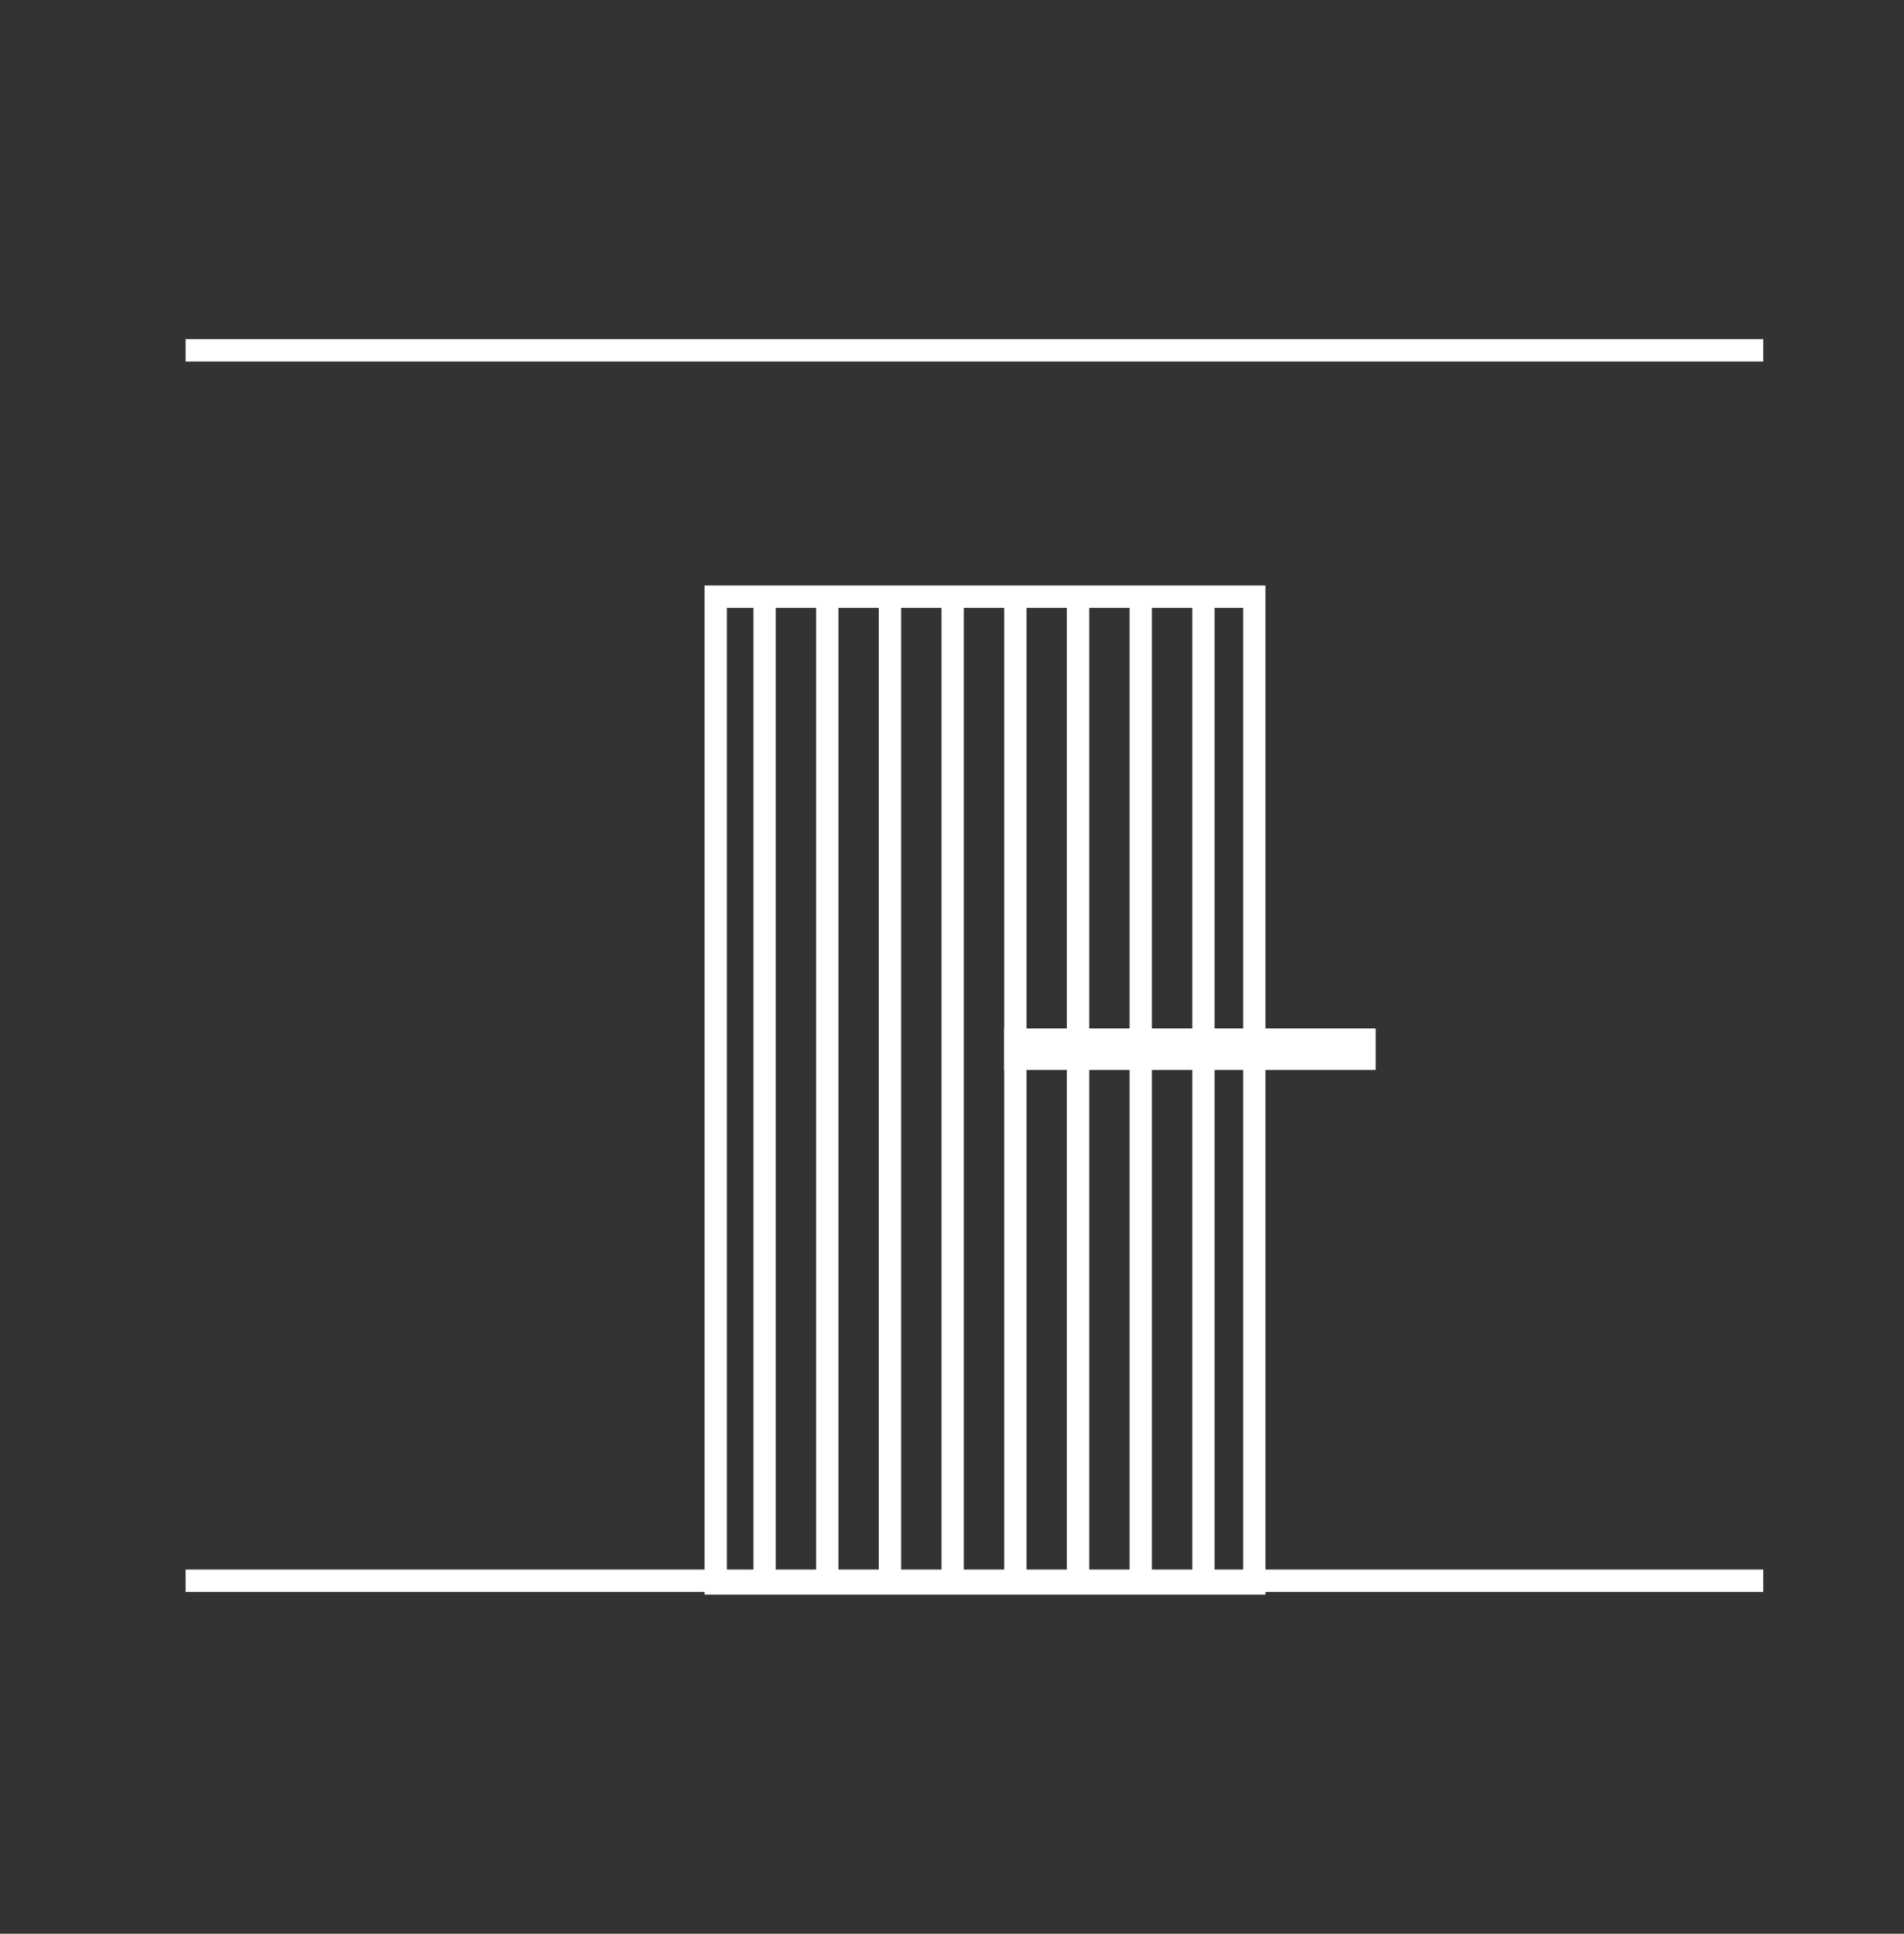
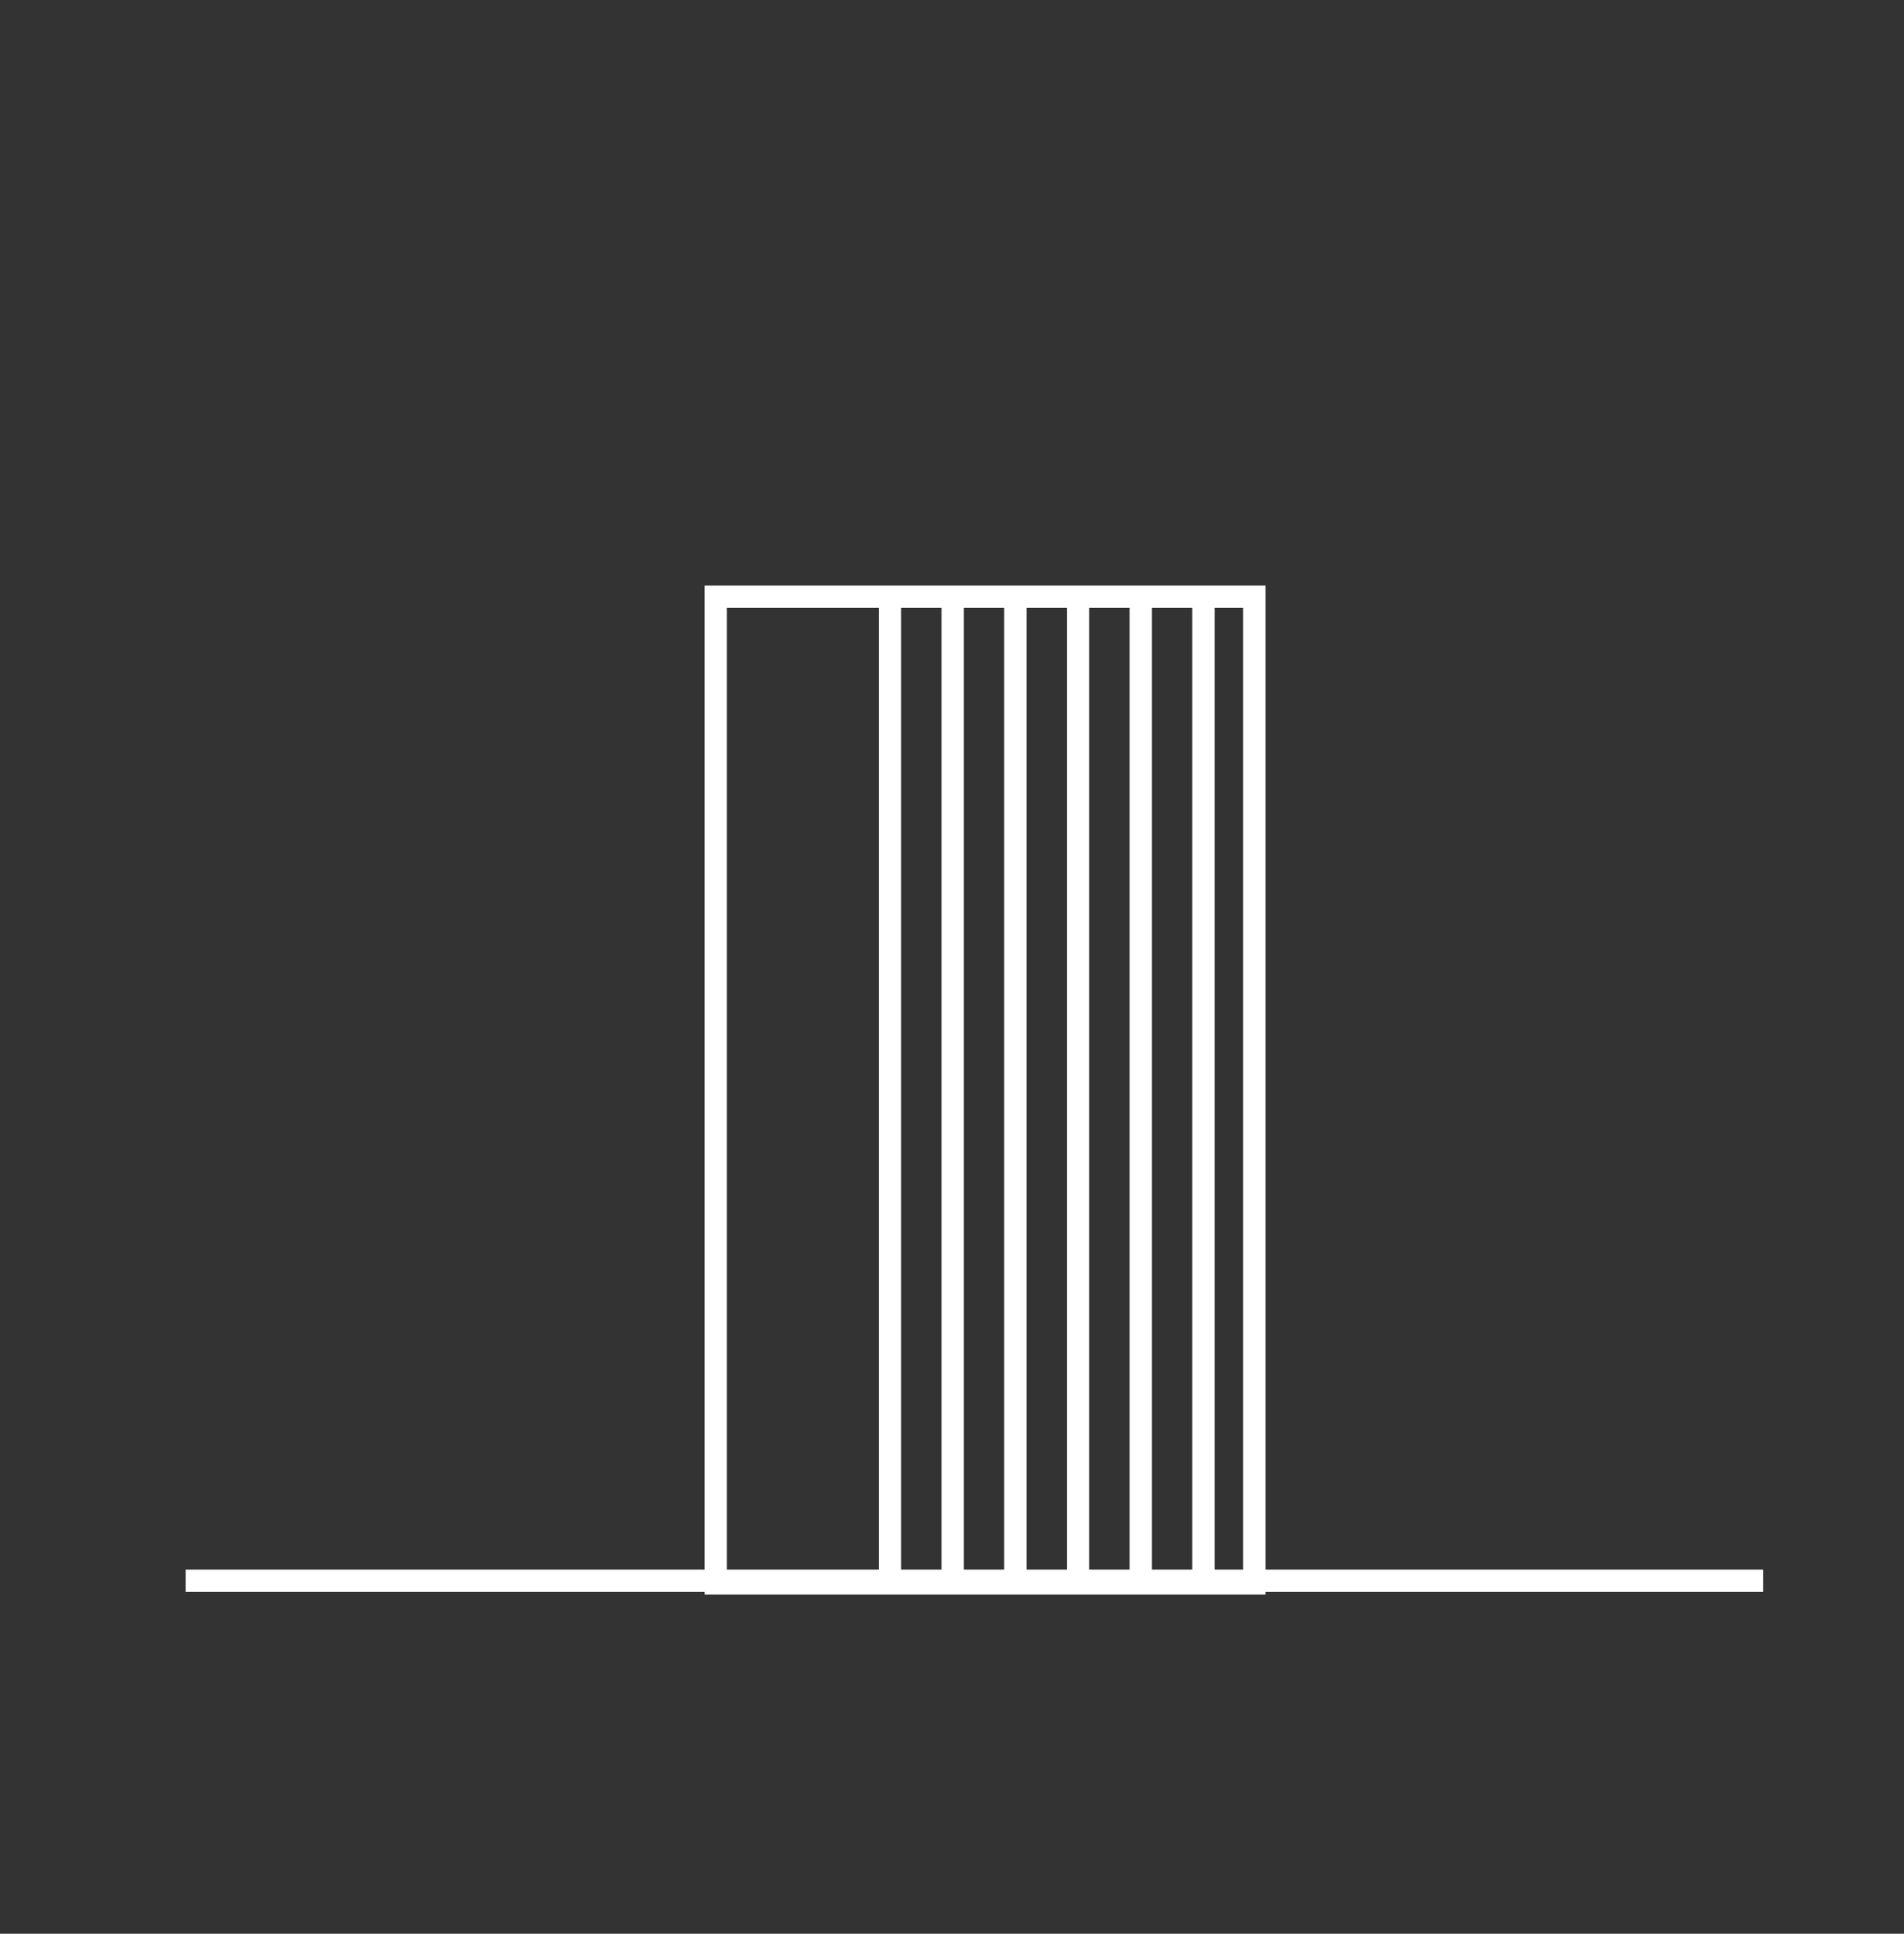
<svg xmlns="http://www.w3.org/2000/svg" version="1.1" id="Layer_1" x="0px" y="0px" viewBox="0 0 85.34 86.66" style="enable-background:new 0 0 85.34 86.66;" xml:space="preserve">
  <rect x="0" y="0" width="85.34" height="86.66" fill="#333333" stroke="none" />
  <style type="text/css">
	.st0{fill:none;stroke:#FFFFFF;stroke-width:1;stroke-miterlimit:10;}
</style>
-   <line class="st0" x1="34.27" y1="26.74" x2="34.27" y2="70.96" />
-   <line class="st0" x1="37.08" y1="26.74" x2="37.08" y2="70.96" />
  <line class="st0" x1="39.89" y1="26.74" x2="39.89" y2="70.96" />
  <line class="st0" x1="42.7" y1="26.74" x2="42.7" y2="70.96" />
  <line class="st0" x1="45.51" y1="26.74" x2="45.51" y2="70.96" />
  <line class="st0" x1="48.32" y1="26.74" x2="48.32" y2="70.96" />
  <line class="st0" x1="51.13" y1="26.74" x2="51.13" y2="70.96" />
  <line class="st0" x1="53.94" y1="26.74" x2="53.94" y2="70.96" />
  <line class="st0" x1="79.03" y1="70.84" x2="8.32" y2="70.84" />
-   <line class="st0" x1="8.32" y1="15.7" x2="79.03" y2="15.7" />
  <rect x="32.08" y="26.74" class="st0" width="24.14" height="44.22" />
-   <rect x="45.51" y="46.59" class="st0" width="15.65" height="0.86" />
</svg>